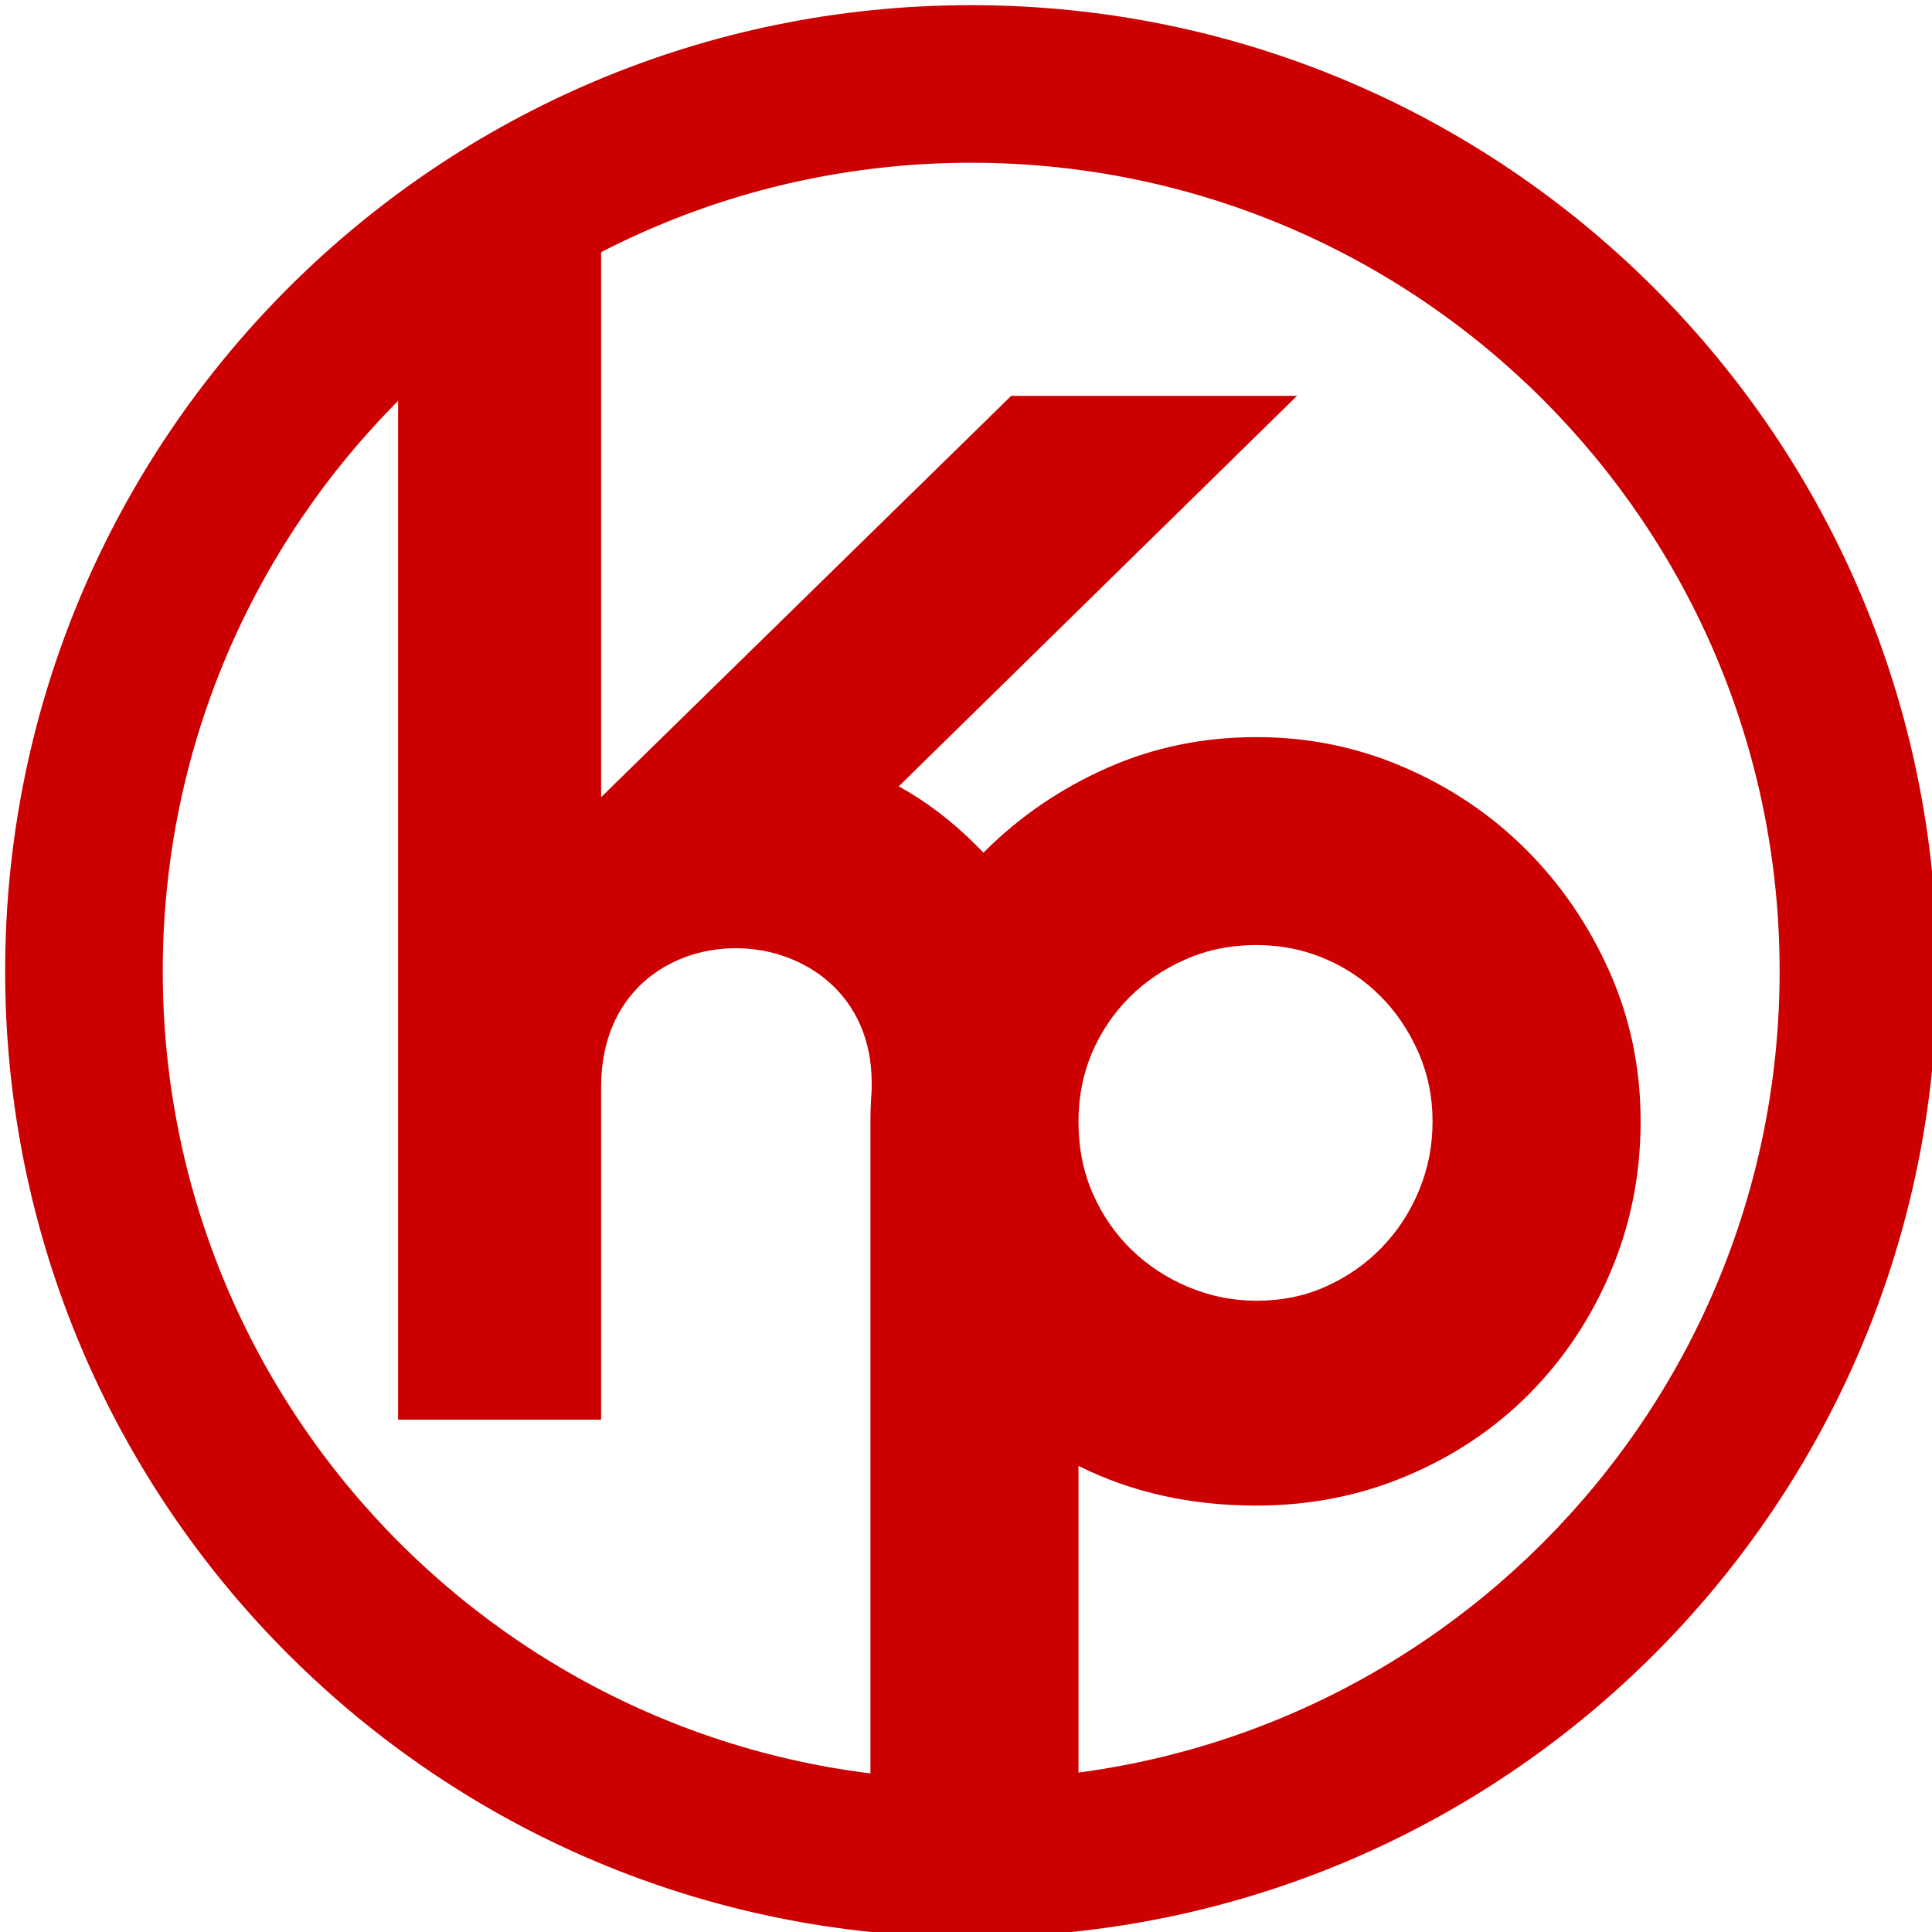
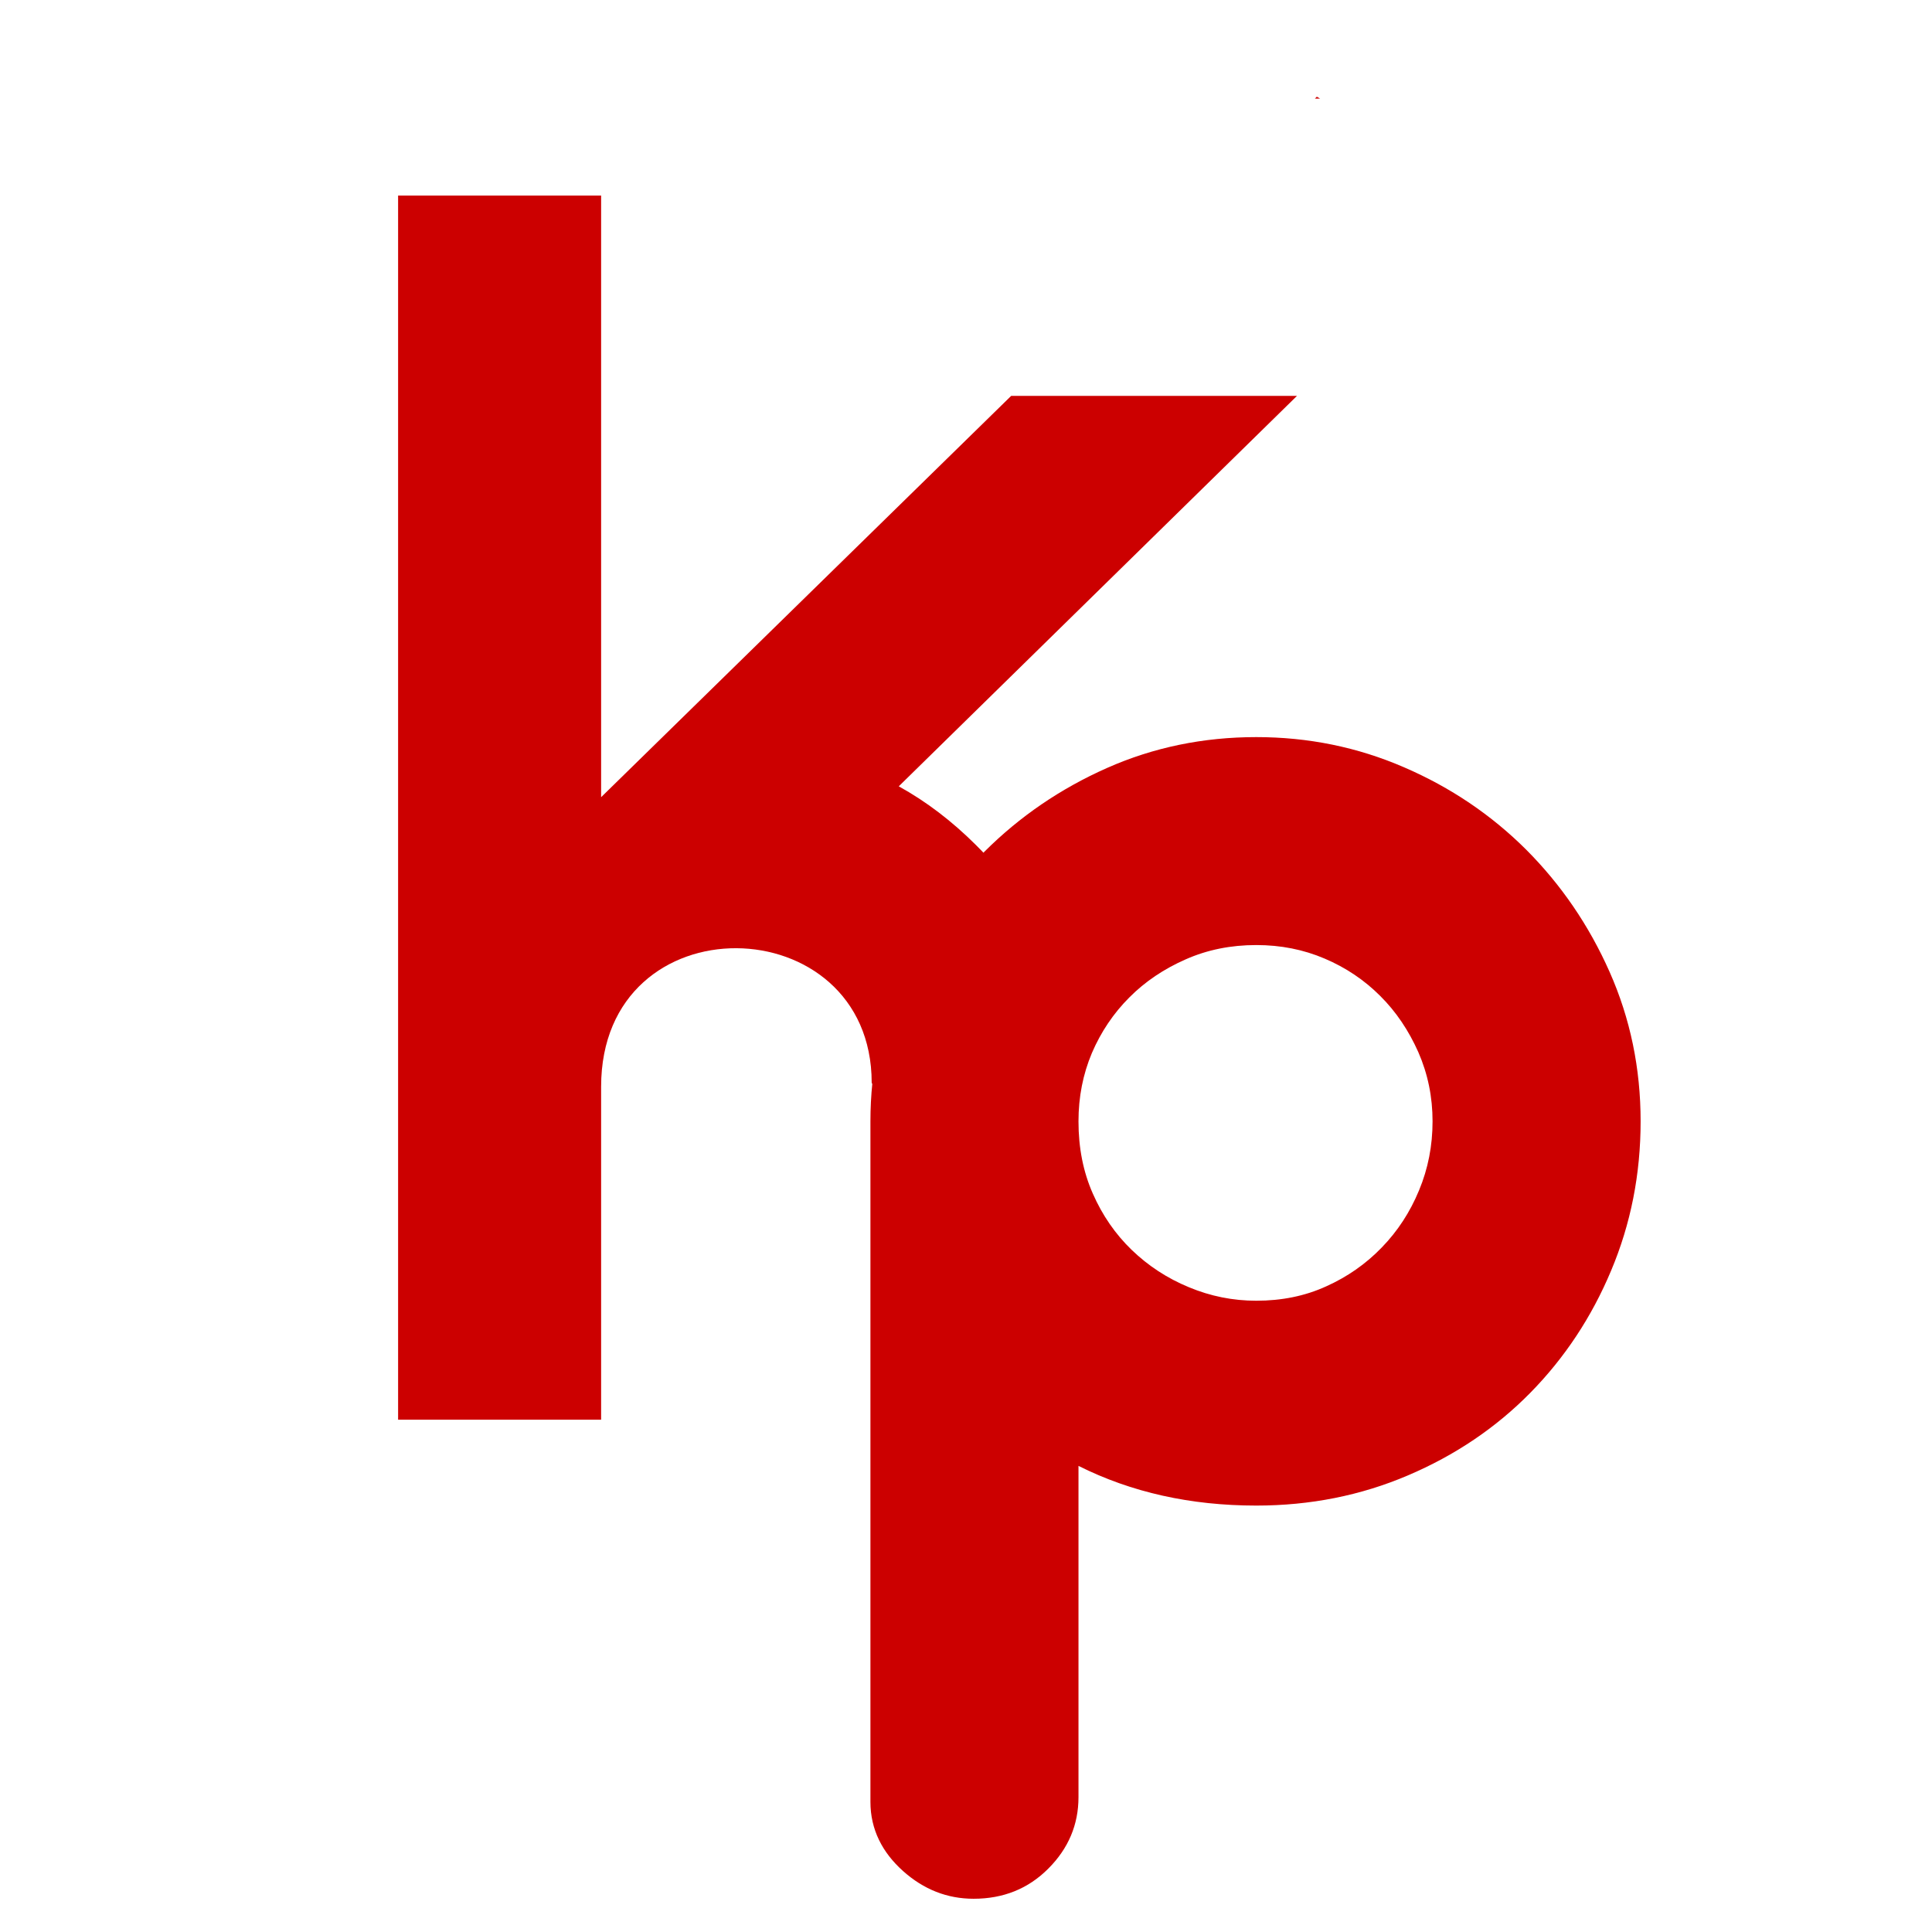
<svg xmlns="http://www.w3.org/2000/svg" width="100%" height="100%" viewBox="0 0 1000 1000" version="1.1" xml:space="preserve" style="fill-rule:evenodd;clip-rule:evenodd;stroke-linejoin:round;stroke-miterlimit:2;">
  <g transform="matrix(59.367,0,0,59.367,2.667,2.667)">
-     <path d="M8.422,0C3.771,0 0,3.771 0,8.422C0,13.074 3.771,16.844 8.422,16.844C13.074,16.844 16.844,13.074 16.844,8.422C16.844,3.771 13.074,0 8.422,0ZM8.422,1.374C4.529,1.374 1.374,4.529 1.374,8.422C1.374,12.315 4.529,15.471 8.422,15.471C12.315,15.471 15.471,12.315 15.471,8.422C15.471,4.529 12.315,1.374 8.422,1.374" style="fill:rgb(204,0,0);" />
-   </g>
+     </g>
  <g transform="matrix(59.367,0,0,59.367,2.667,361.637)">
    <path d="M10.908,0.335C11.36,0.335 11.79,0.422 12.196,0.598C12.602,0.773 12.957,1.013 13.262,1.317C13.566,1.622 13.809,1.977 13.989,2.383C14.169,2.789 14.259,3.223 14.259,3.685C14.259,4.146 14.173,4.58 14.002,4.986C13.832,5.392 13.596,5.748 13.297,6.052C12.997,6.357 12.641,6.597 12.23,6.772C11.82,6.947 11.379,7.035 10.908,7.035C10.336,7.035 9.819,6.92 9.358,6.689L9.358,9.577C9.358,9.817 9.27,10.025 9.095,10.2C8.92,10.376 8.702,10.463 8.444,10.463C8.213,10.463 8.008,10.382 7.828,10.221C7.648,10.06 7.544,9.859 7.544,9.619L7.544,3.685C7.544,3.232 7.635,2.803 7.814,2.397C7.994,1.991 8.236,1.636 8.541,1.331C8.846,1.027 9.201,0.784 9.607,0.604C10.013,0.424 10.447,0.335 10.908,0.335ZM9.358,3.685C9.358,3.916 9.399,4.125 9.483,4.315C9.566,4.504 9.679,4.668 9.822,4.806C9.965,4.944 10.131,5.053 10.32,5.131C10.509,5.21 10.705,5.249 10.908,5.249C11.13,5.249 11.333,5.208 11.517,5.124C11.702,5.041 11.864,4.928 12.002,4.785C12.141,4.642 12.249,4.476 12.327,4.287C12.406,4.098 12.445,3.897 12.445,3.685C12.445,3.472 12.404,3.272 12.321,3.082C12.237,2.893 12.127,2.729 11.988,2.591C11.85,2.453 11.688,2.344 11.504,2.266C11.319,2.187 11.121,2.148 10.908,2.148C10.687,2.148 10.481,2.189 10.292,2.273C10.103,2.356 9.939,2.466 9.801,2.605C9.663,2.743 9.554,2.905 9.475,3.089C9.397,3.274 9.358,3.472 9.358,3.685" style="fill:rgb(204,0,0);fill-rule:nonzero;" />
  </g>
  <g transform="matrix(59.367,0,0,59.108,2.667,-216.647)">
-     <path d="M5.196,10.646L5.196,5.378L3.426,5.378L3.426,16.097L5.196,16.097L5.196,13.182C5.196,11.541 7.555,11.599 7.555,13.147L7.555,16.097L9.325,16.097L9.325,13.147C9.325,12.332 9.038,11.639 8.464,11.065C8.254,10.855 8.031,10.684 7.791,10.551L11.263,7.132L8.771,7.132L5.196,10.646ZM11.465,4.529L11.436,4.512L11.419,4.529L11.465,4.529Z" style="fill:rgb(204,0,0);fill-rule:nonzero;" />
+     <path d="M5.196,10.646L5.196,5.378L3.426,5.378L3.426,16.097L5.196,16.097L5.196,13.182C5.196,11.541 7.555,11.599 7.555,13.147L9.325,16.097L9.325,13.147C9.325,12.332 9.038,11.639 8.464,11.065C8.254,10.855 8.031,10.684 7.791,10.551L11.263,7.132L8.771,7.132L5.196,10.646ZM11.465,4.529L11.436,4.512L11.419,4.529L11.465,4.529Z" style="fill:rgb(204,0,0);fill-rule:nonzero;" />
  </g>
</svg>